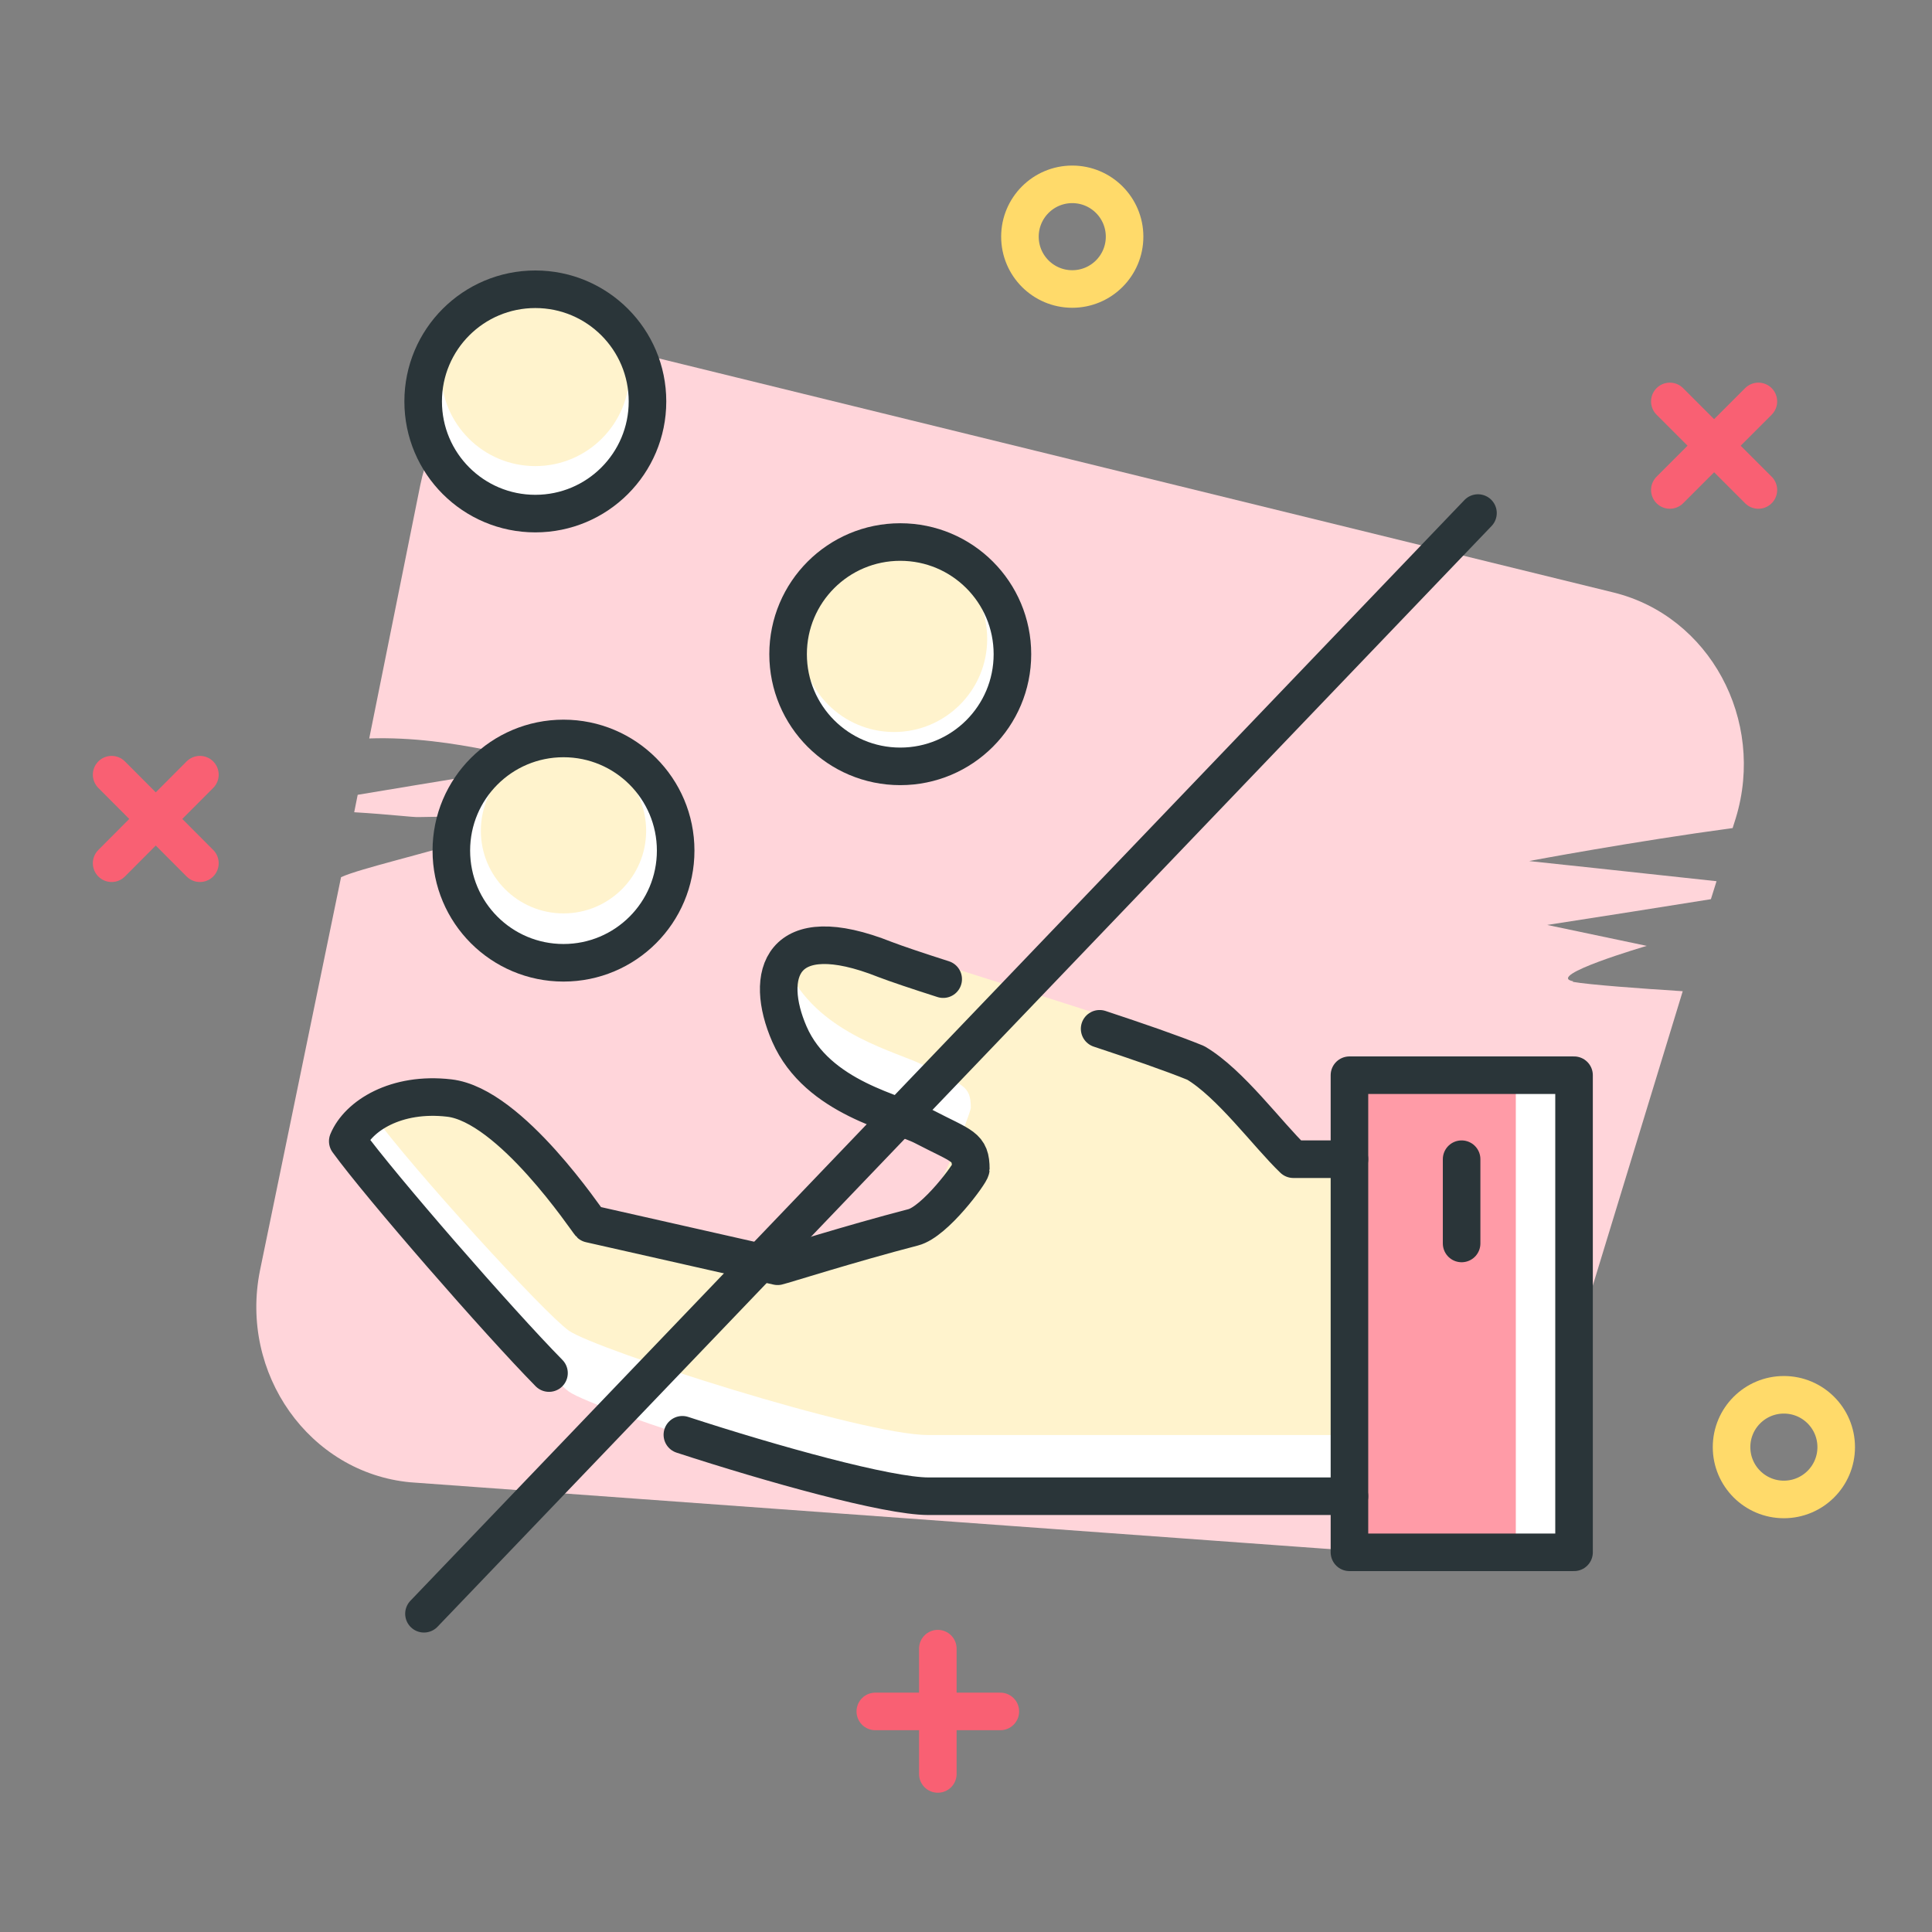
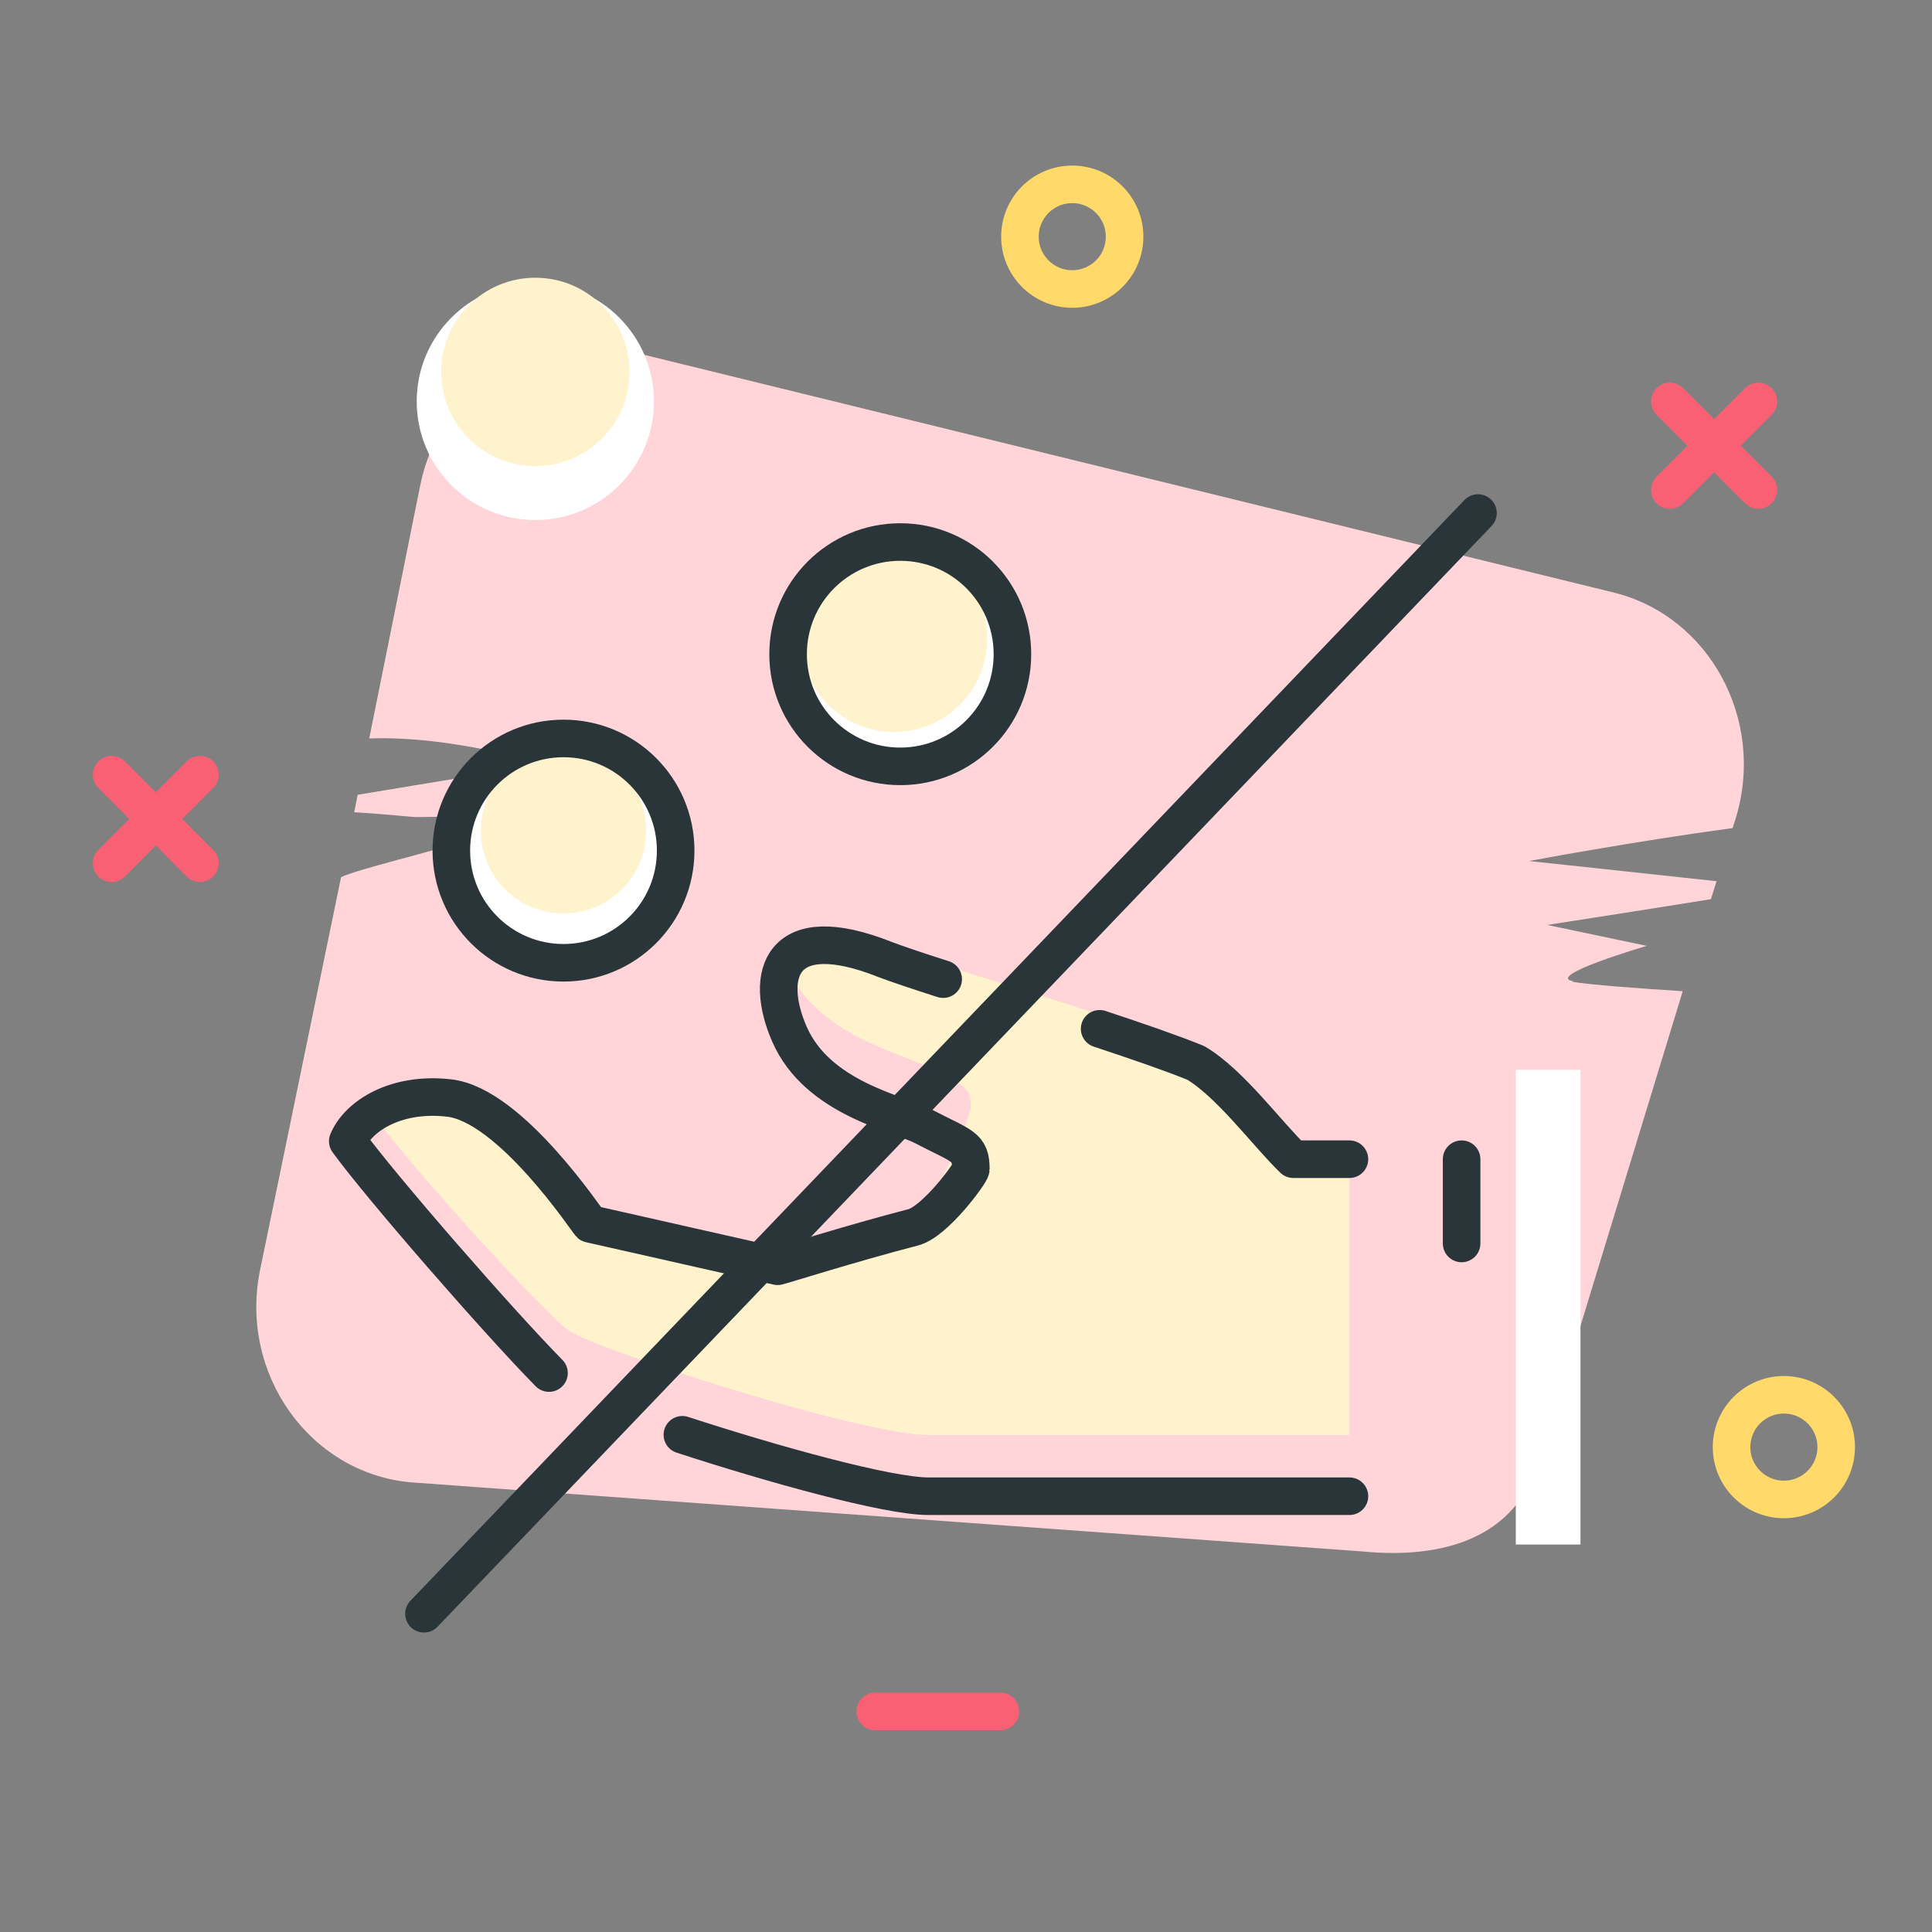
<svg xmlns="http://www.w3.org/2000/svg" fill="none" height="72" viewBox="0 0 72 72" width="72">
  <rect x="0" y="0" width="72" height="72" fill="#808080" stroke="none" />
  <path d="m58.63 36.57c-1.09-.2 2.74-1.32 2.74-1.32l-3.71-.78 3.14-.49 2.96-.47.21-.67c-2.77-.3-6.94-.75-6.98-.75s3.94-.74 7.58-1.23l.12-.38c1.11-3.65-.98-7.52-4.56-8.4l-36.87-9.04c-3.44-.84-6.87 1.43-7.6 5.05l-1.9 9.43c3.22-.11 6.22.96 6.98.92.07 0 .12-.01.15-.01.06 0 0 0-.15.01-.88.09-4.7.73-7.41 1.18l-.13.65c1.35.08 2.17.19 2.41.18 7.69-.18-1.57 1.61-2.9 2.24l-3.02 14.65c-.78 3.85 1.84 7.54 5.59 7.9l35.52 2.58c2.94.28 5.67-.46 6.57-3.4l5.34-17.48c-1.57-.1-3.48-.24-4.1-.35z" fill="#ffd5da" />
-   <path d="m50.29 57.36h8.37v-17.29h-8.37z" fill="#ff9ba7" />
  <path d="m33.55 28.8c2.441 0 4.42-1.979 4.42-4.42s-1.979-4.42-4.42-4.42-4.42 1.979-4.42 4.42 1.979 4.42 4.42 4.42z" fill="#fff" />
  <path d="m33.32 27.28c1.916 0 3.47-1.554 3.47-3.47s-1.554-3.47-3.47-3.47-3.47 1.554-3.47 3.47 1.554 3.47 3.47 3.47z" fill="#fff3cd" />
  <path d="m19.95 19.38c2.441 0 4.42-1.979 4.42-4.42s-1.979-4.42-4.42-4.42-4.42 1.979-4.42 4.42 1.979 4.42 4.42 4.42z" fill="#fff" />
  <path d="m19.95 17.37c1.938 0 3.51-1.571 3.51-3.51s-1.571-3.51-3.51-3.51-3.51 1.571-3.51 3.51 1.571 3.51 3.51 3.51z" fill="#fff3cd" />
  <path d="m21 36.12c2.441 0 4.42-1.979 4.42-4.42s-1.979-4.42-4.42-4.42-4.42 1.979-4.42 4.42 1.979 4.42 4.42 4.42z" fill="#fff" />
-   <path d="m50.29 43.2h-2.09c-.96-.92-2.35-2.83-3.64-3.59-3-1.22-9.95-3.21-11.57-3.85-3.92-1.56-4.53.58-3.57 2.78 1.05 2.4 4.04 2.94 5 3.44 1.46.76 1.76.73 1.76 1.59 0 .14-1.33 1.96-2.15 2.17-2.35.61-4.83 1.4-5.05 1.45l-6.99-1.58c-.09-.08-2.96-4.43-5.25-4.69-1.98-.23-3.39.67-3.78 1.61 1.44 1.98 7.3 8.66 8.24 9.33.99.7 10.91 3.89 13.4 3.89h15.69z" fill="#fff" />
  <path d="m50.29 42.67h-2.09c-.96-.92-2.35-2.83-3.64-3.59-3-1.22-9.95-3.21-11.57-3.85-3.92-1.56-4.04.13-3.57 1.03 1.21 2.33 4.04 2.94 5 3.44 1.46.76 1.76.73 1.76 1.59 0 .14-1.33 3.8-2.15 4.02-2.35.61-4.83 1.4-5.05 1.45l-6.99-1.58c-.09-.08-2.96-4.43-5.25-4.69-1.98-.23-2.44.11-2.83 1.06 1.44 1.98 6.35 7.37 7.29 8.04.99.7 10.91 3.89 13.4 3.89h15.69v-10.8z" fill="#fff3cd" />
  <path d="m56.49 57.56h2.41v-17.69h-2.41z" fill="#fff" />
  <path d="m21 34.04c1.701 0 3.08-1.379 3.08-3.08s-1.379-3.08-3.08-3.08c-1.701 0-3.08 1.379-3.08 3.08s1.379 3.08 3.08 3.08z" fill="#fff3cd" />
  <g stroke-linecap="round" stroke-linejoin="round" stroke-width="1.4">
-     <path d="m34.95 61.44v4.67" stroke="#f96073" />
    <path d="m32.62 63.78h4.66" stroke="#f96073" />
    <path d="m62.23 14.96 3.3 3.3" stroke="#f96073" />
    <path d="m62.23 18.26 3.3-3.3" stroke="#f96073" />
    <path d="m4.16 28.87 3.29 3.3" stroke="#f96073" />
    <path d="m4.16 32.17 3.29-3.3" stroke="#f96073" />
-     <path d="m39.96 10.77c1.077 0 1.95-.873 1.95-1.95 0-1.077-.873-1.95-1.95-1.95-1.077 0-1.95.873-1.95 1.95 0 1.077.873 1.95 1.95 1.95z" stroke="#ffda6a" />
+     <path d="m39.96 10.77c1.077 0 1.95-.873 1.95-1.95 0-1.077-.873-1.95-1.95-1.95-1.077 0-1.95.873-1.95 1.95 0 1.077.873 1.95 1.95 1.95" stroke="#ffda6a" />
    <path d="m66.48 55.88c1.077 0 1.95-.873 1.95-1.95 0-1.077-.873-1.95-1.95-1.95-1.077 0-1.95.873-1.95 1.95 0 1.077.873 1.95 1.95 1.95z" stroke="#ffda6a" />
    <g stroke="#2a3539">
      <path d="m25.43 53.47c3.34 1.09 7.65 2.29 9.17 2.29h15.69m-15.14-19.27c-.97-.31-1.74-.57-2.16-.73-3.92-1.56-4.53.58-3.57 2.78 1.05 2.4 4.04 2.94 5 3.44 1.46.76 1.76.73 1.76 1.59 0 .14-1.33 1.96-2.15 2.17-2.35.61-4.83 1.4-5.05 1.45l-6.99-1.58c-.09-.08-2.96-4.43-5.25-4.69-1.98-.23-3.39.67-3.78 1.61 1.22 1.68 5.61 6.72 7.5 8.64m29.83-7.97h-2.09c-.96-.92-2.35-2.83-3.64-3.59-.91-.37-2.19-.81-3.58-1.27" />
-       <path d="m15.77 14.96c0-2.31 1.87-4.18 4.18-4.18s4.18 1.87 4.18 4.18-1.87 4.18-4.18 4.18-4.18-1.87-4.18-4.18z" />
      <path d="m29.37 24.38c0-2.31 1.87-4.18 4.18-4.18s4.18 1.87 4.18 4.18-1.87 4.18-4.18 4.18-4.18-1.87-4.18-4.18z" />
      <path d="m16.82 31.7c0-2.31 1.87-4.18 4.18-4.18s4.18 1.87 4.18 4.18-1.87 4.18-4.18 4.18-4.18-1.87-4.18-4.18z" />
-       <path d="m50.29 57.85h8.37v-17.78h-8.37z" />
      <path d="m54.47 43.2v3.14" />
      <path d="m15.8 60.14 39.28-41.02" />
    </g>
  </g>
</svg>